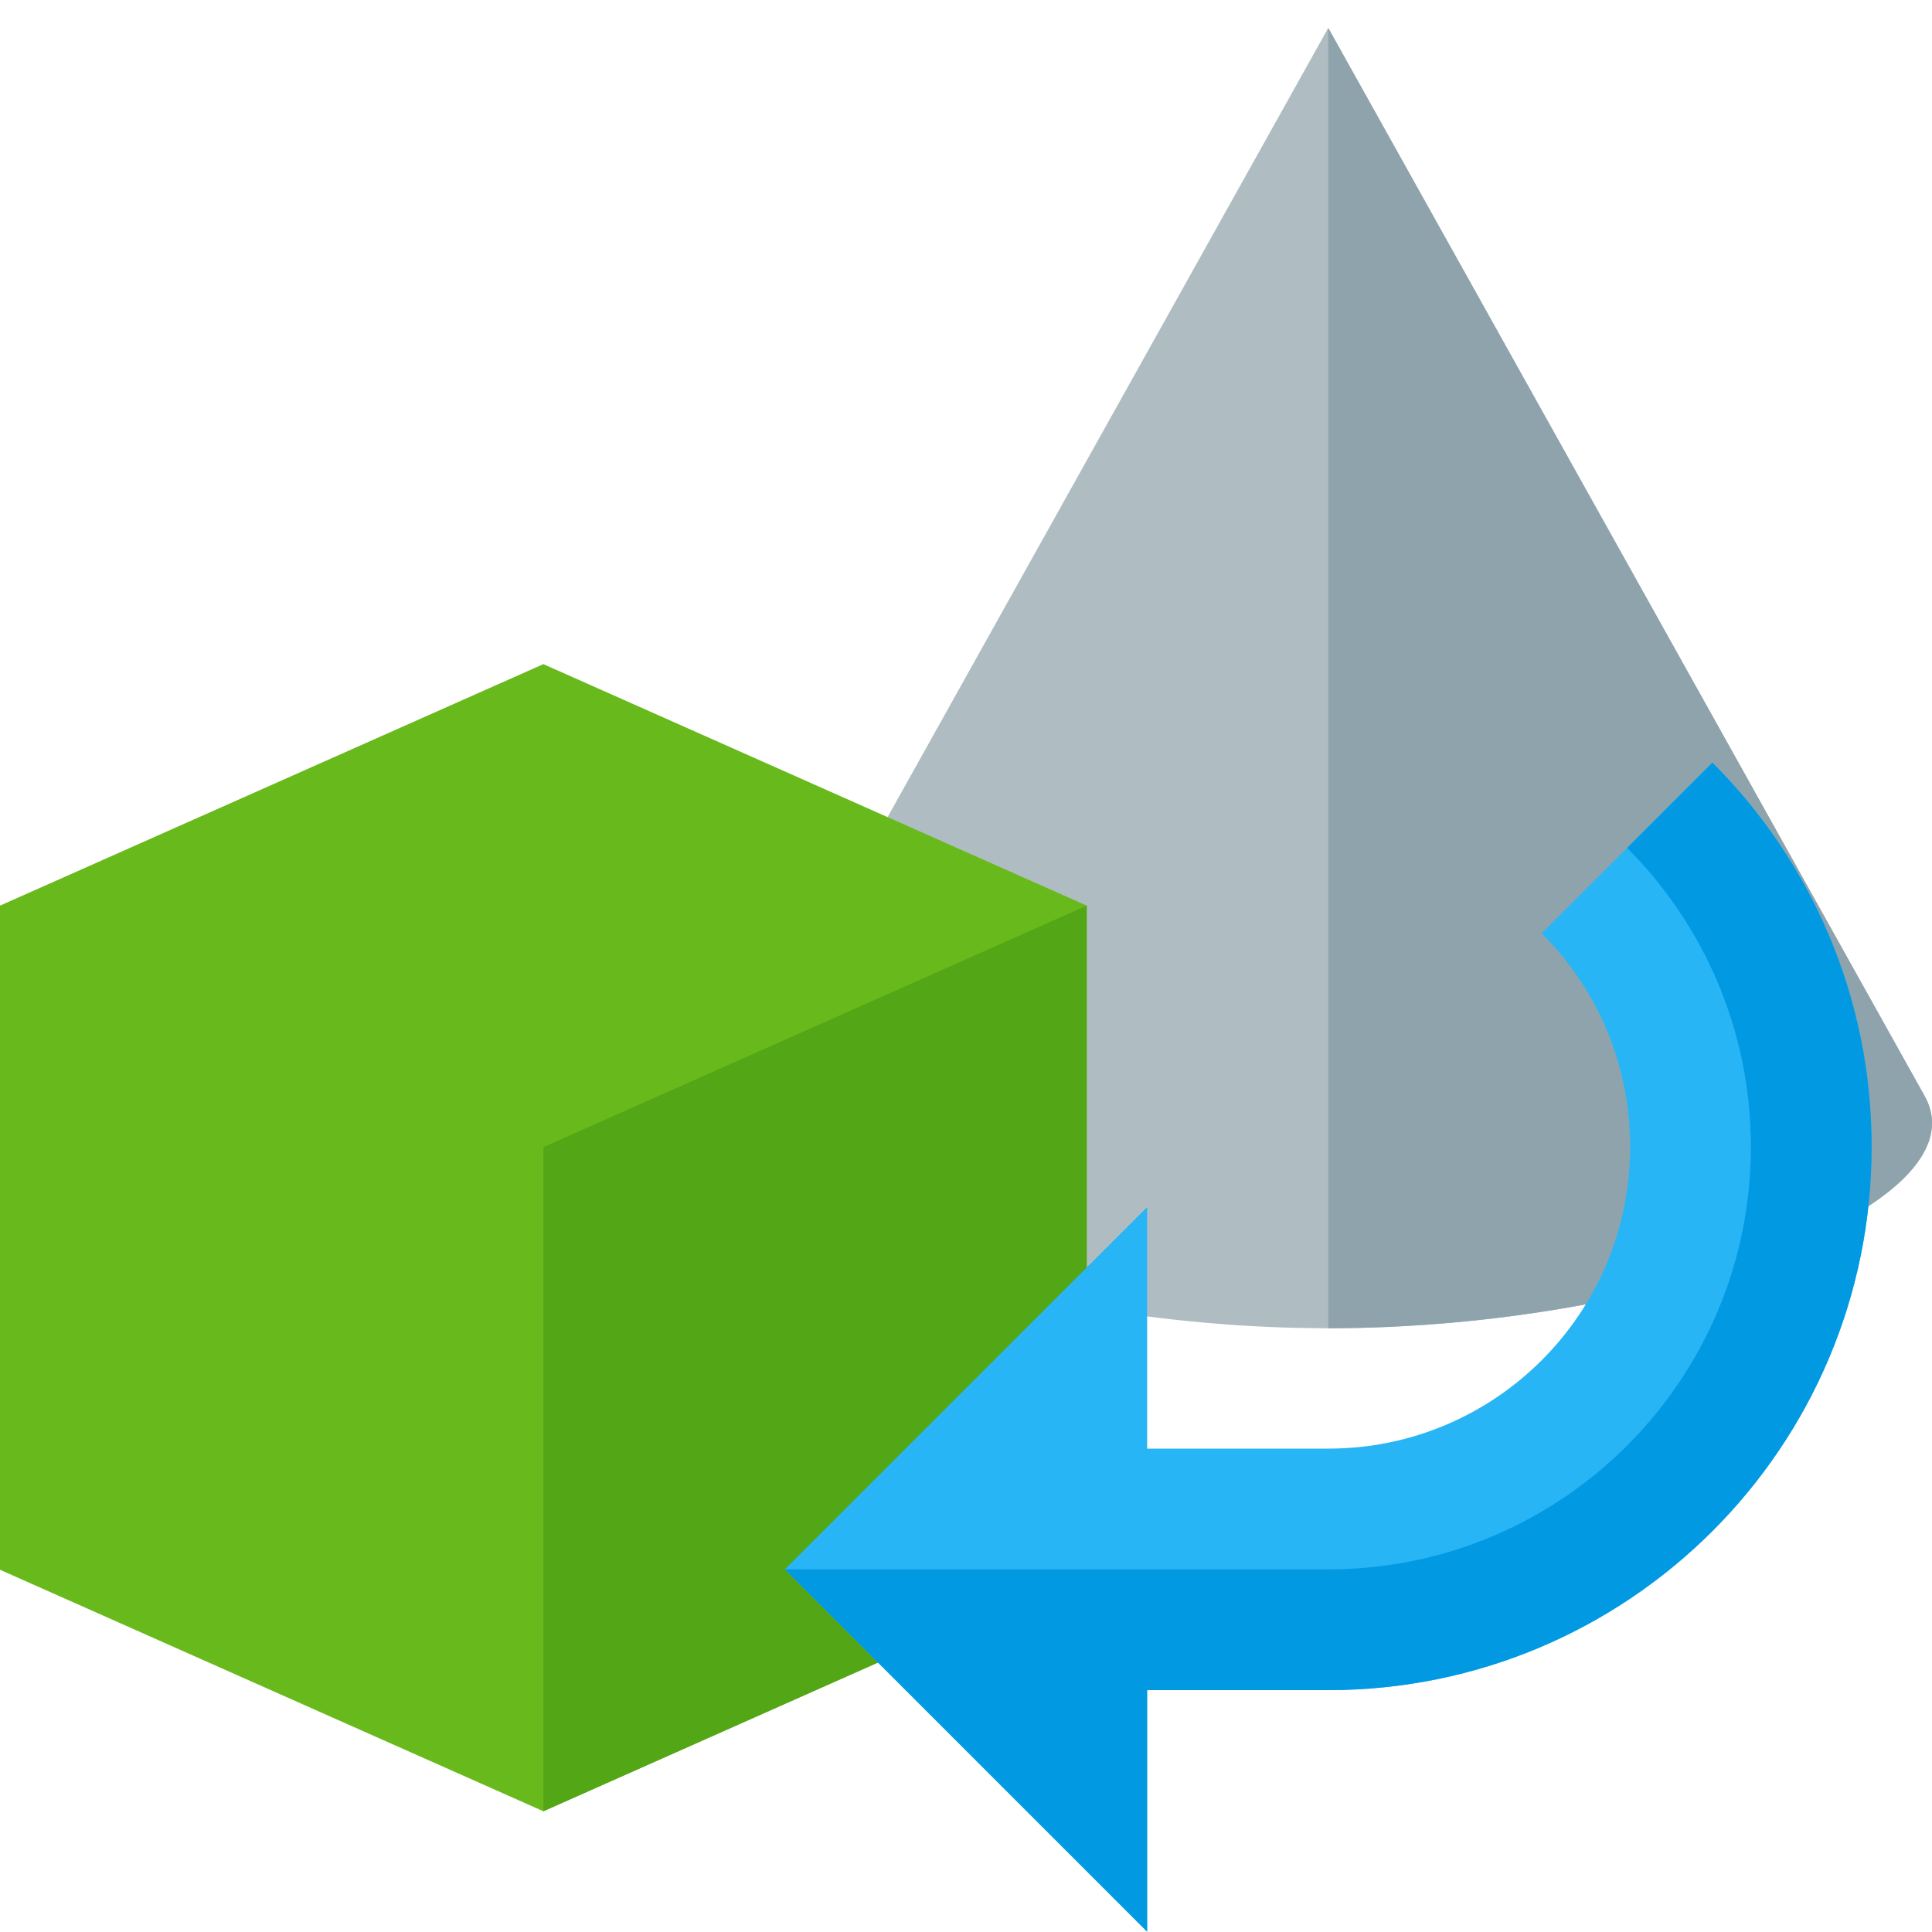
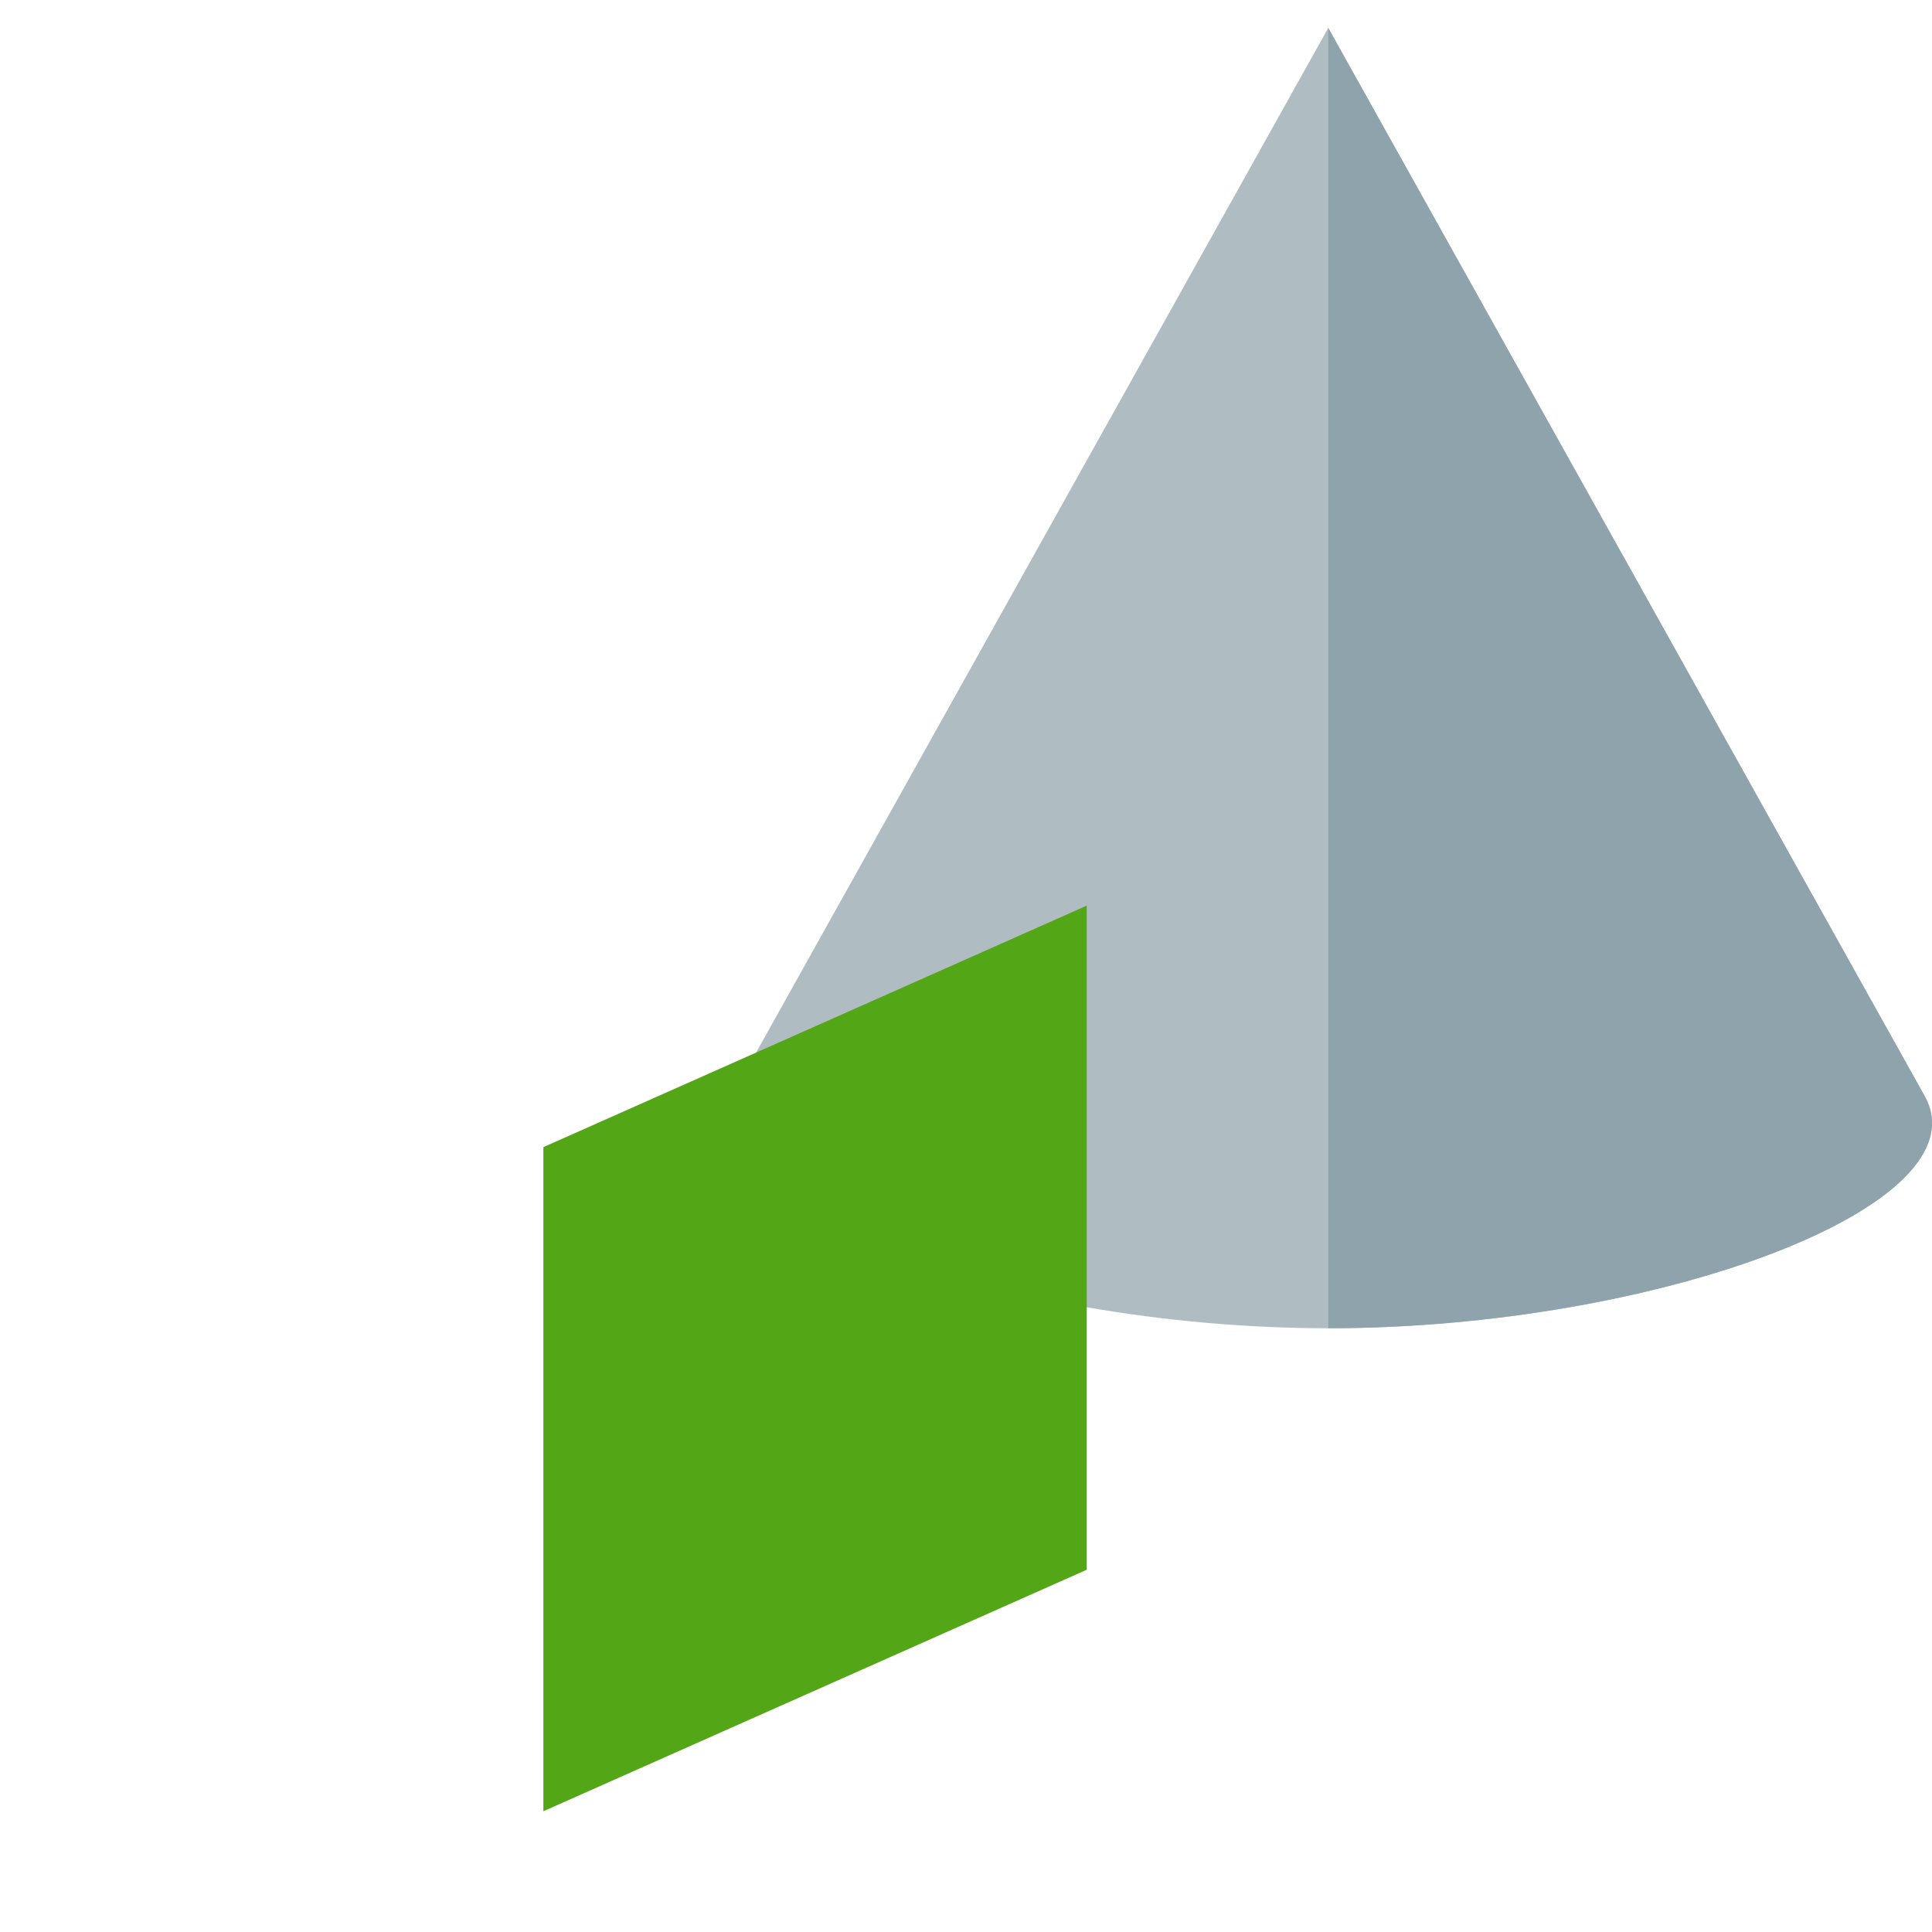
<svg xmlns="http://www.w3.org/2000/svg" version="1.1" viewBox="0 0 512 512">
  <g>
    <path d="M352,352c87.3,0 174.25,-32.5 158.05,-61.55l-158.05,-283.05l-158.05,283.05c-16.2,29.05 70.75,61.55 158.05,61.55z" fill="#afbdc3" />
    <path d="M352,352c87.3,0 174.25,-32.5 158.05,-61.55l-158.05,-283.05z" fill="#8fa3ad" />
-     <polygon points="0,240 144,176 288,240 288,416 144,480 0,416" fill="#68ba1c" />
    <polygon points="288,240 144,304 144,480 288,416" fill="#53a616" />
-     <path d="M304,447.9l48,0c79.55,0 144,-64.45 144,-144c0,-39.75 -16.1,-75.75 -42.2,-101.8l-45.25,45.25c14.5,14.45 23.45,34.45 23.45,56.55c0,44.2 -35.8,80 -80,80l-48,0l0,-64l-96,96l96,96z" fill="#28b5f5" />
-     <path d="M431.2,224.7l0,0c20.25,20.3 32.8,48.3 32.8,79.2c0,61.85 -50.15,112 -112,112l-144,0l96,96l0,-64l48,0c79.55,0 144,-64.45 144,-144c0,-39.75 -16.1,-75.75 -42.2,-101.8z" fill="#0299e3" />
  </g>
</svg>